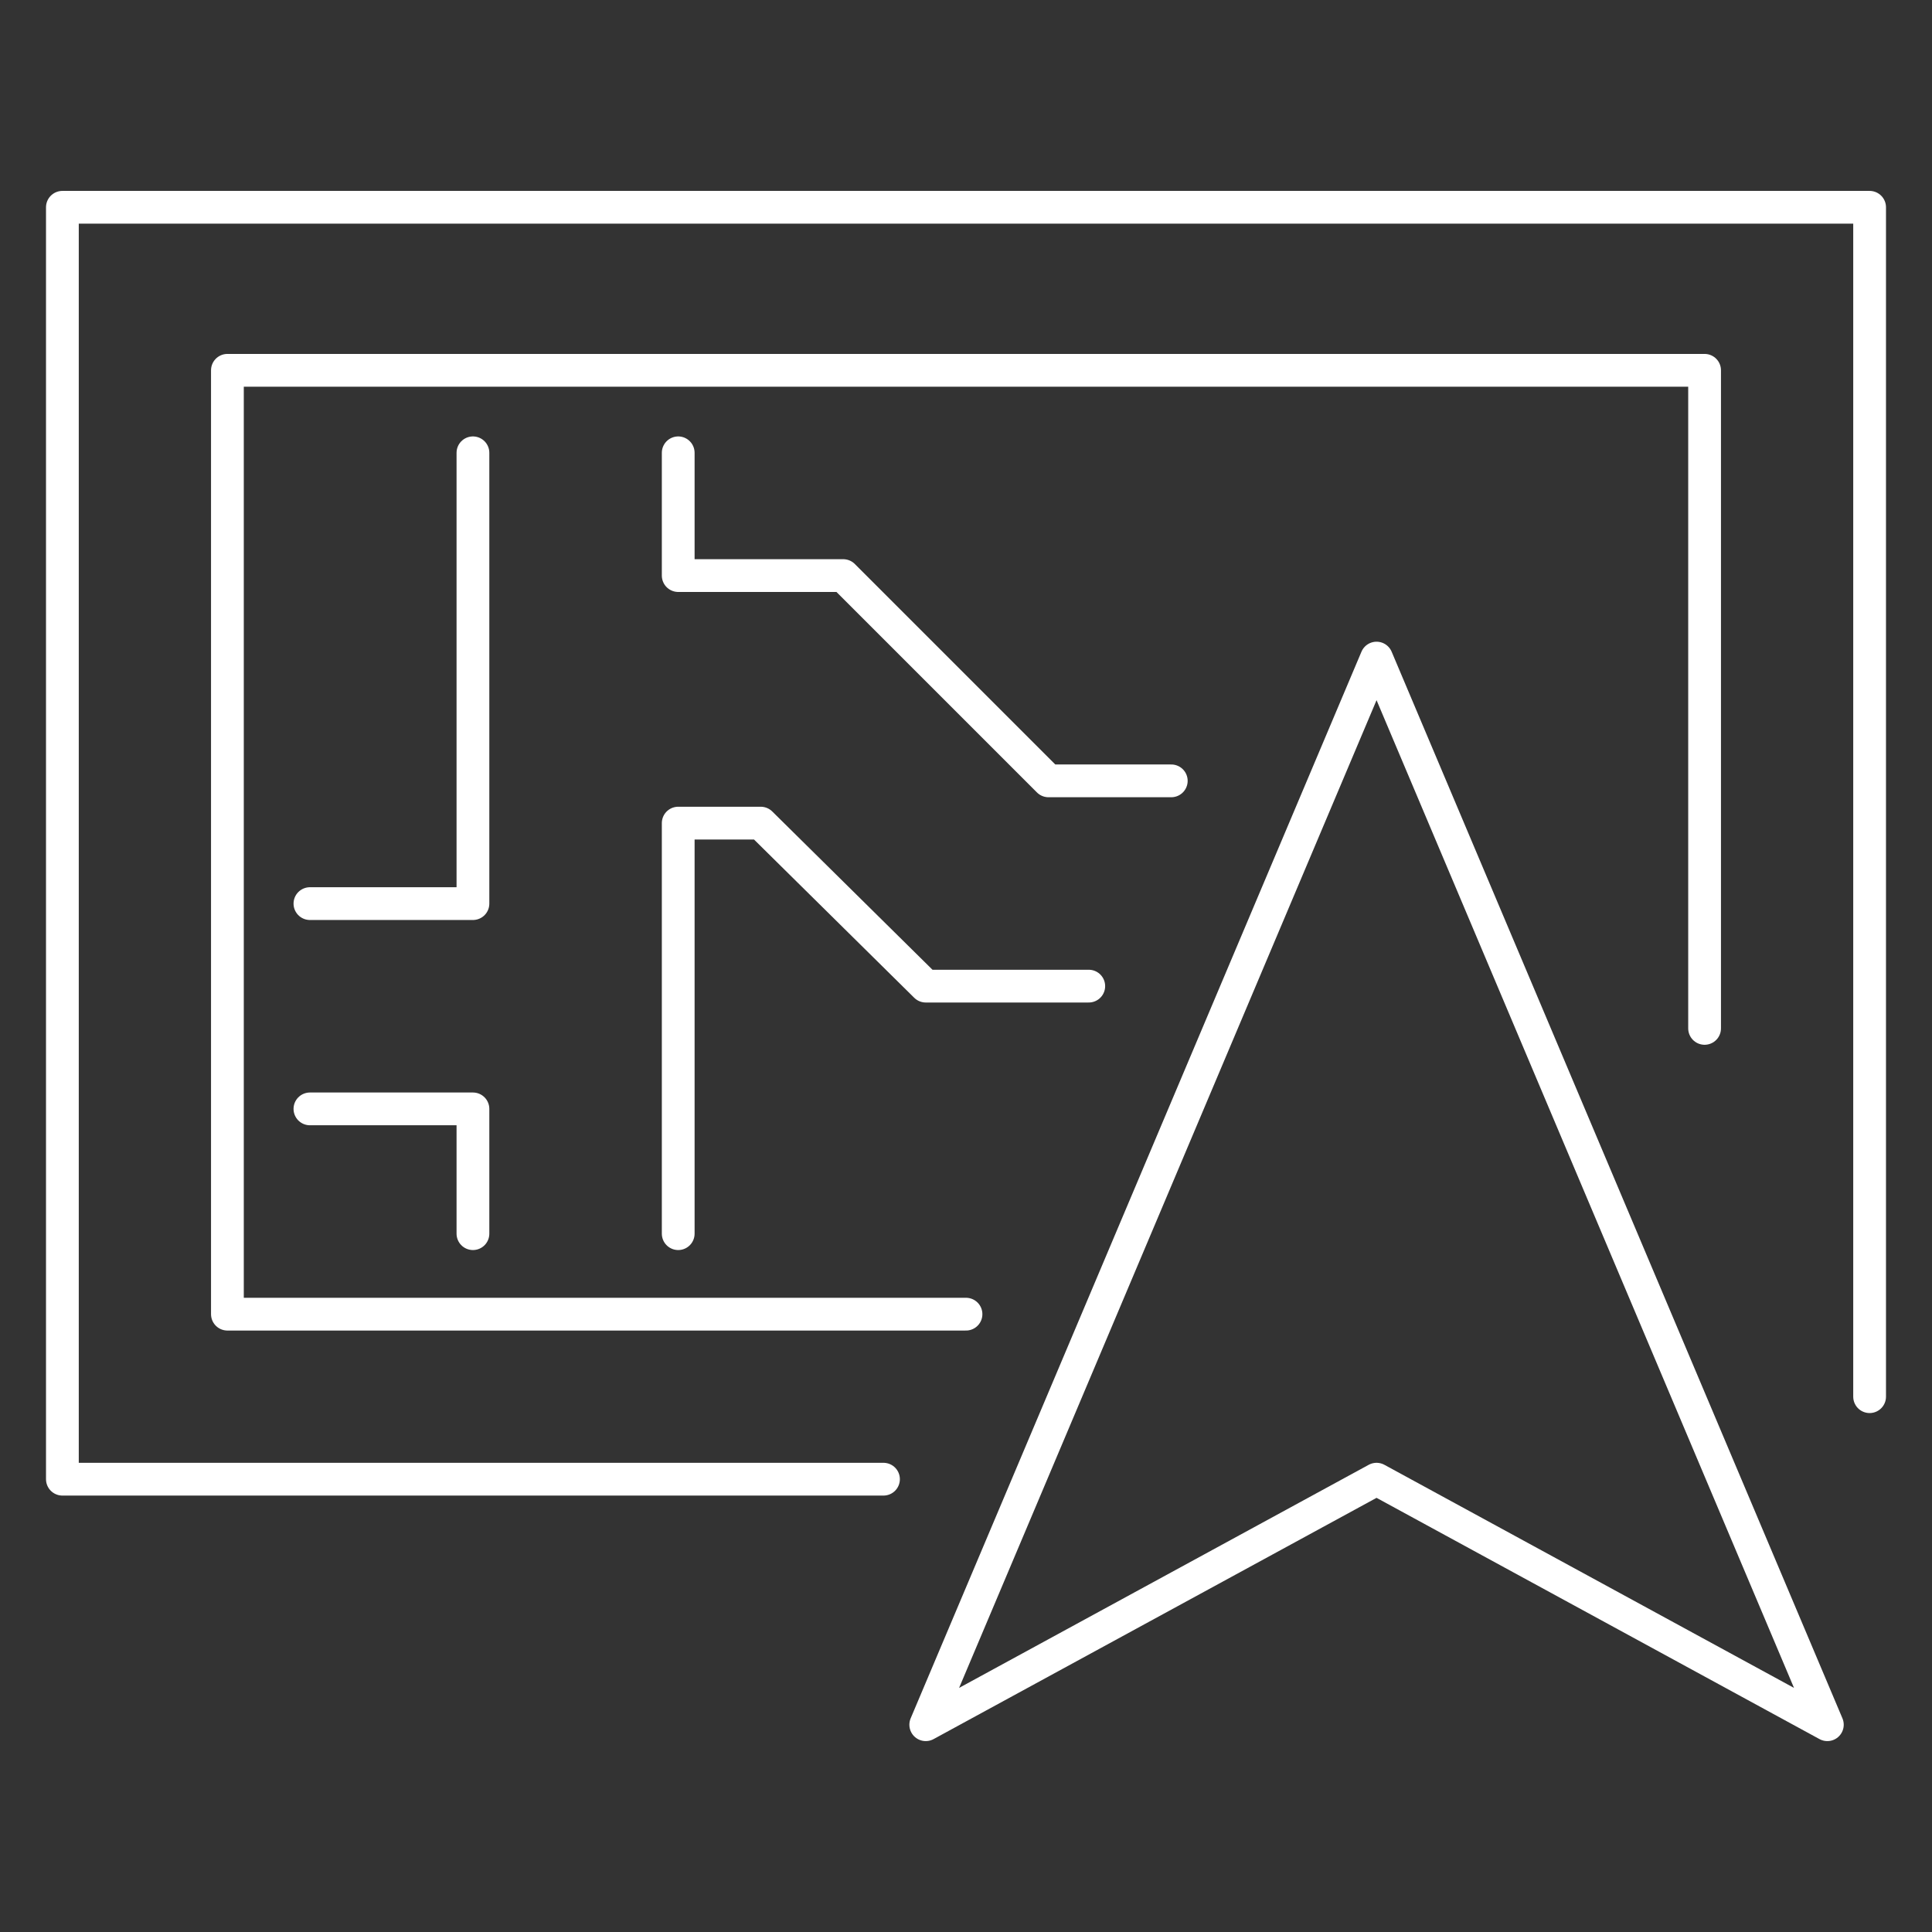
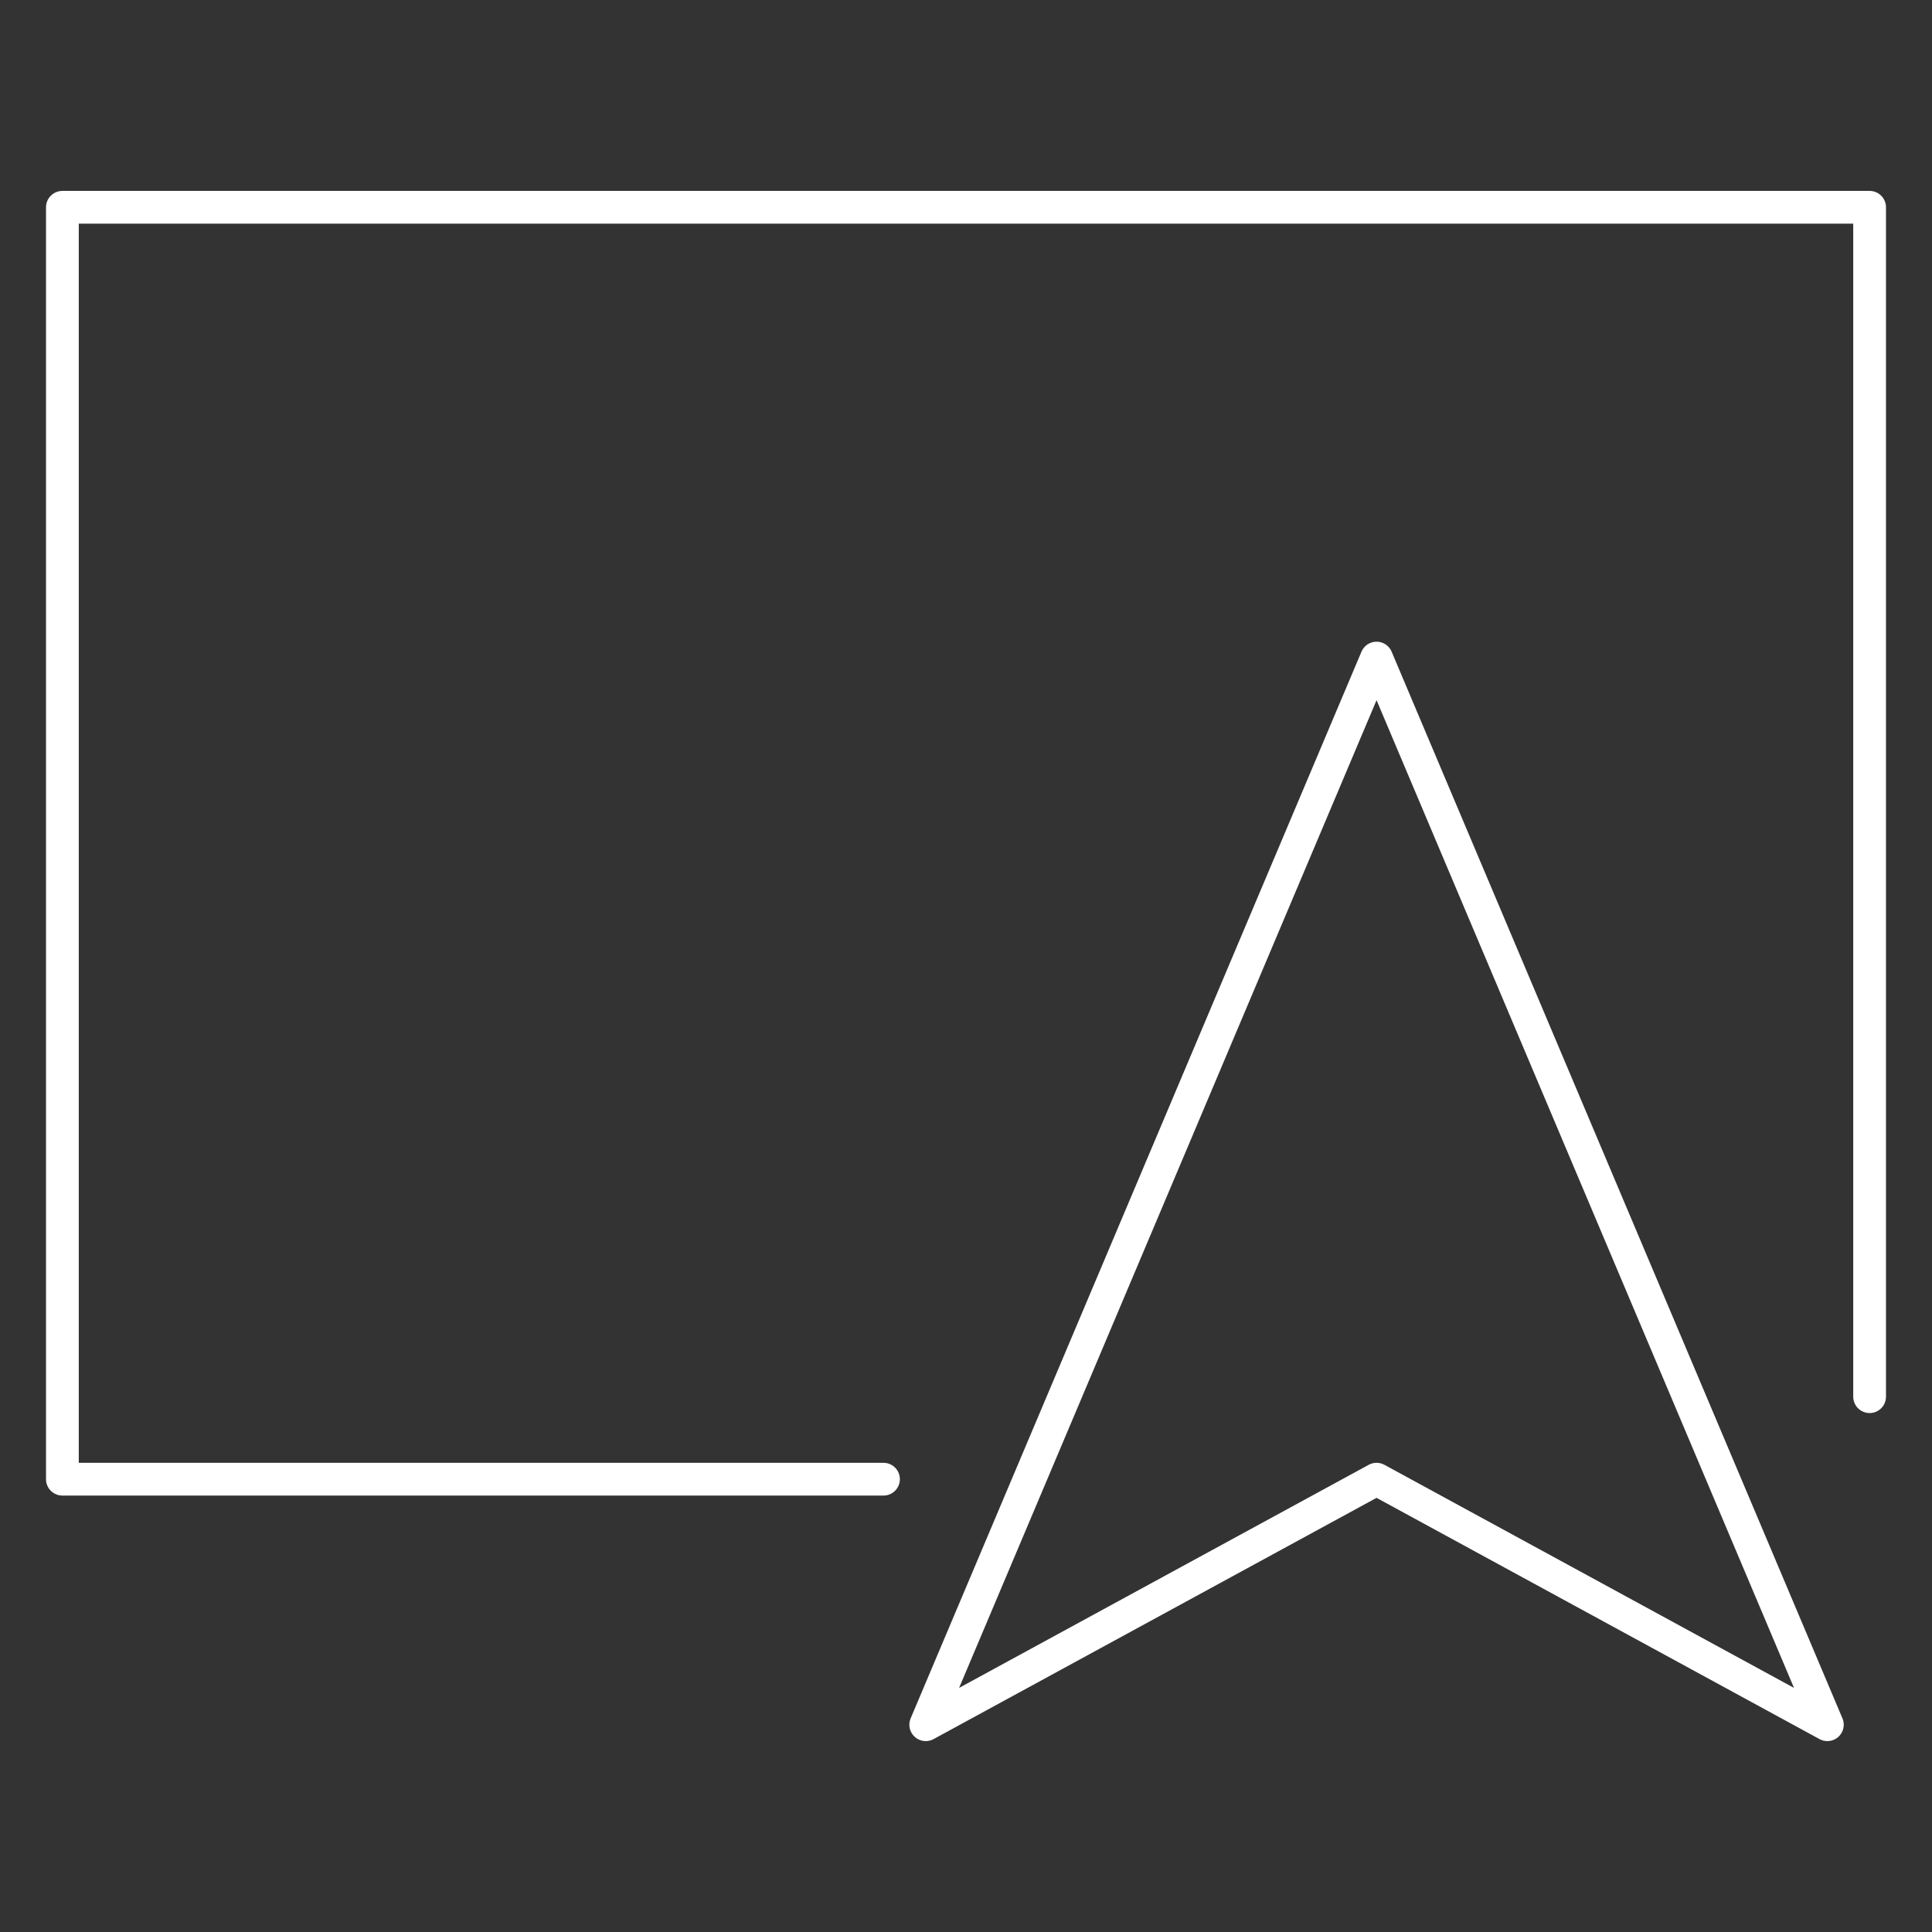
<svg xmlns="http://www.w3.org/2000/svg" version="1.1" id="Layer_1" x="0px" y="0px" width="96px" height="96px" viewBox="0 0 96 96" style="enable-background:new 0 0 96 96;" xml:space="preserve">
  <rect x="0" y="0" width="96" height="96" fill="#333333" stroke="none" />
  <style type="text/css">
	.st0{fill:none;stroke:#FFFFFF;stroke-width:1.628;stroke-linecap:round;stroke-linejoin:round;}
</style>
  <g>
    <polygon class="st0" points="68.4,73.5 90.8,85.7 68.4,32.7 46,85.7  " />
-     <polyline class="st0" points="48,65.3 11.3,65.3 11.3,18.4 84.7,18.4 84.7,51.1  " />
    <polyline class="st0" points="43.9,73.5 3.1,73.5 3.1,10.3 92.9,10.3 92.9,69.4  " />
-     <polyline class="st0" points="23.5,22.5 23.5,44.9 15.4,44.9  " />
-     <polyline class="st0" points="15.4,55.1 23.5,55.1 23.5,61.3  " />
-     <polyline class="st0" points="33.7,61.3 33.7,40.9 37.8,40.9 46,49 54.1,49  " />
-     <polyline class="st0" points="33.7,22.5 33.7,28.6 41.9,28.6 52.1,38.8 58.2,38.8  " />
  </g>
</svg>